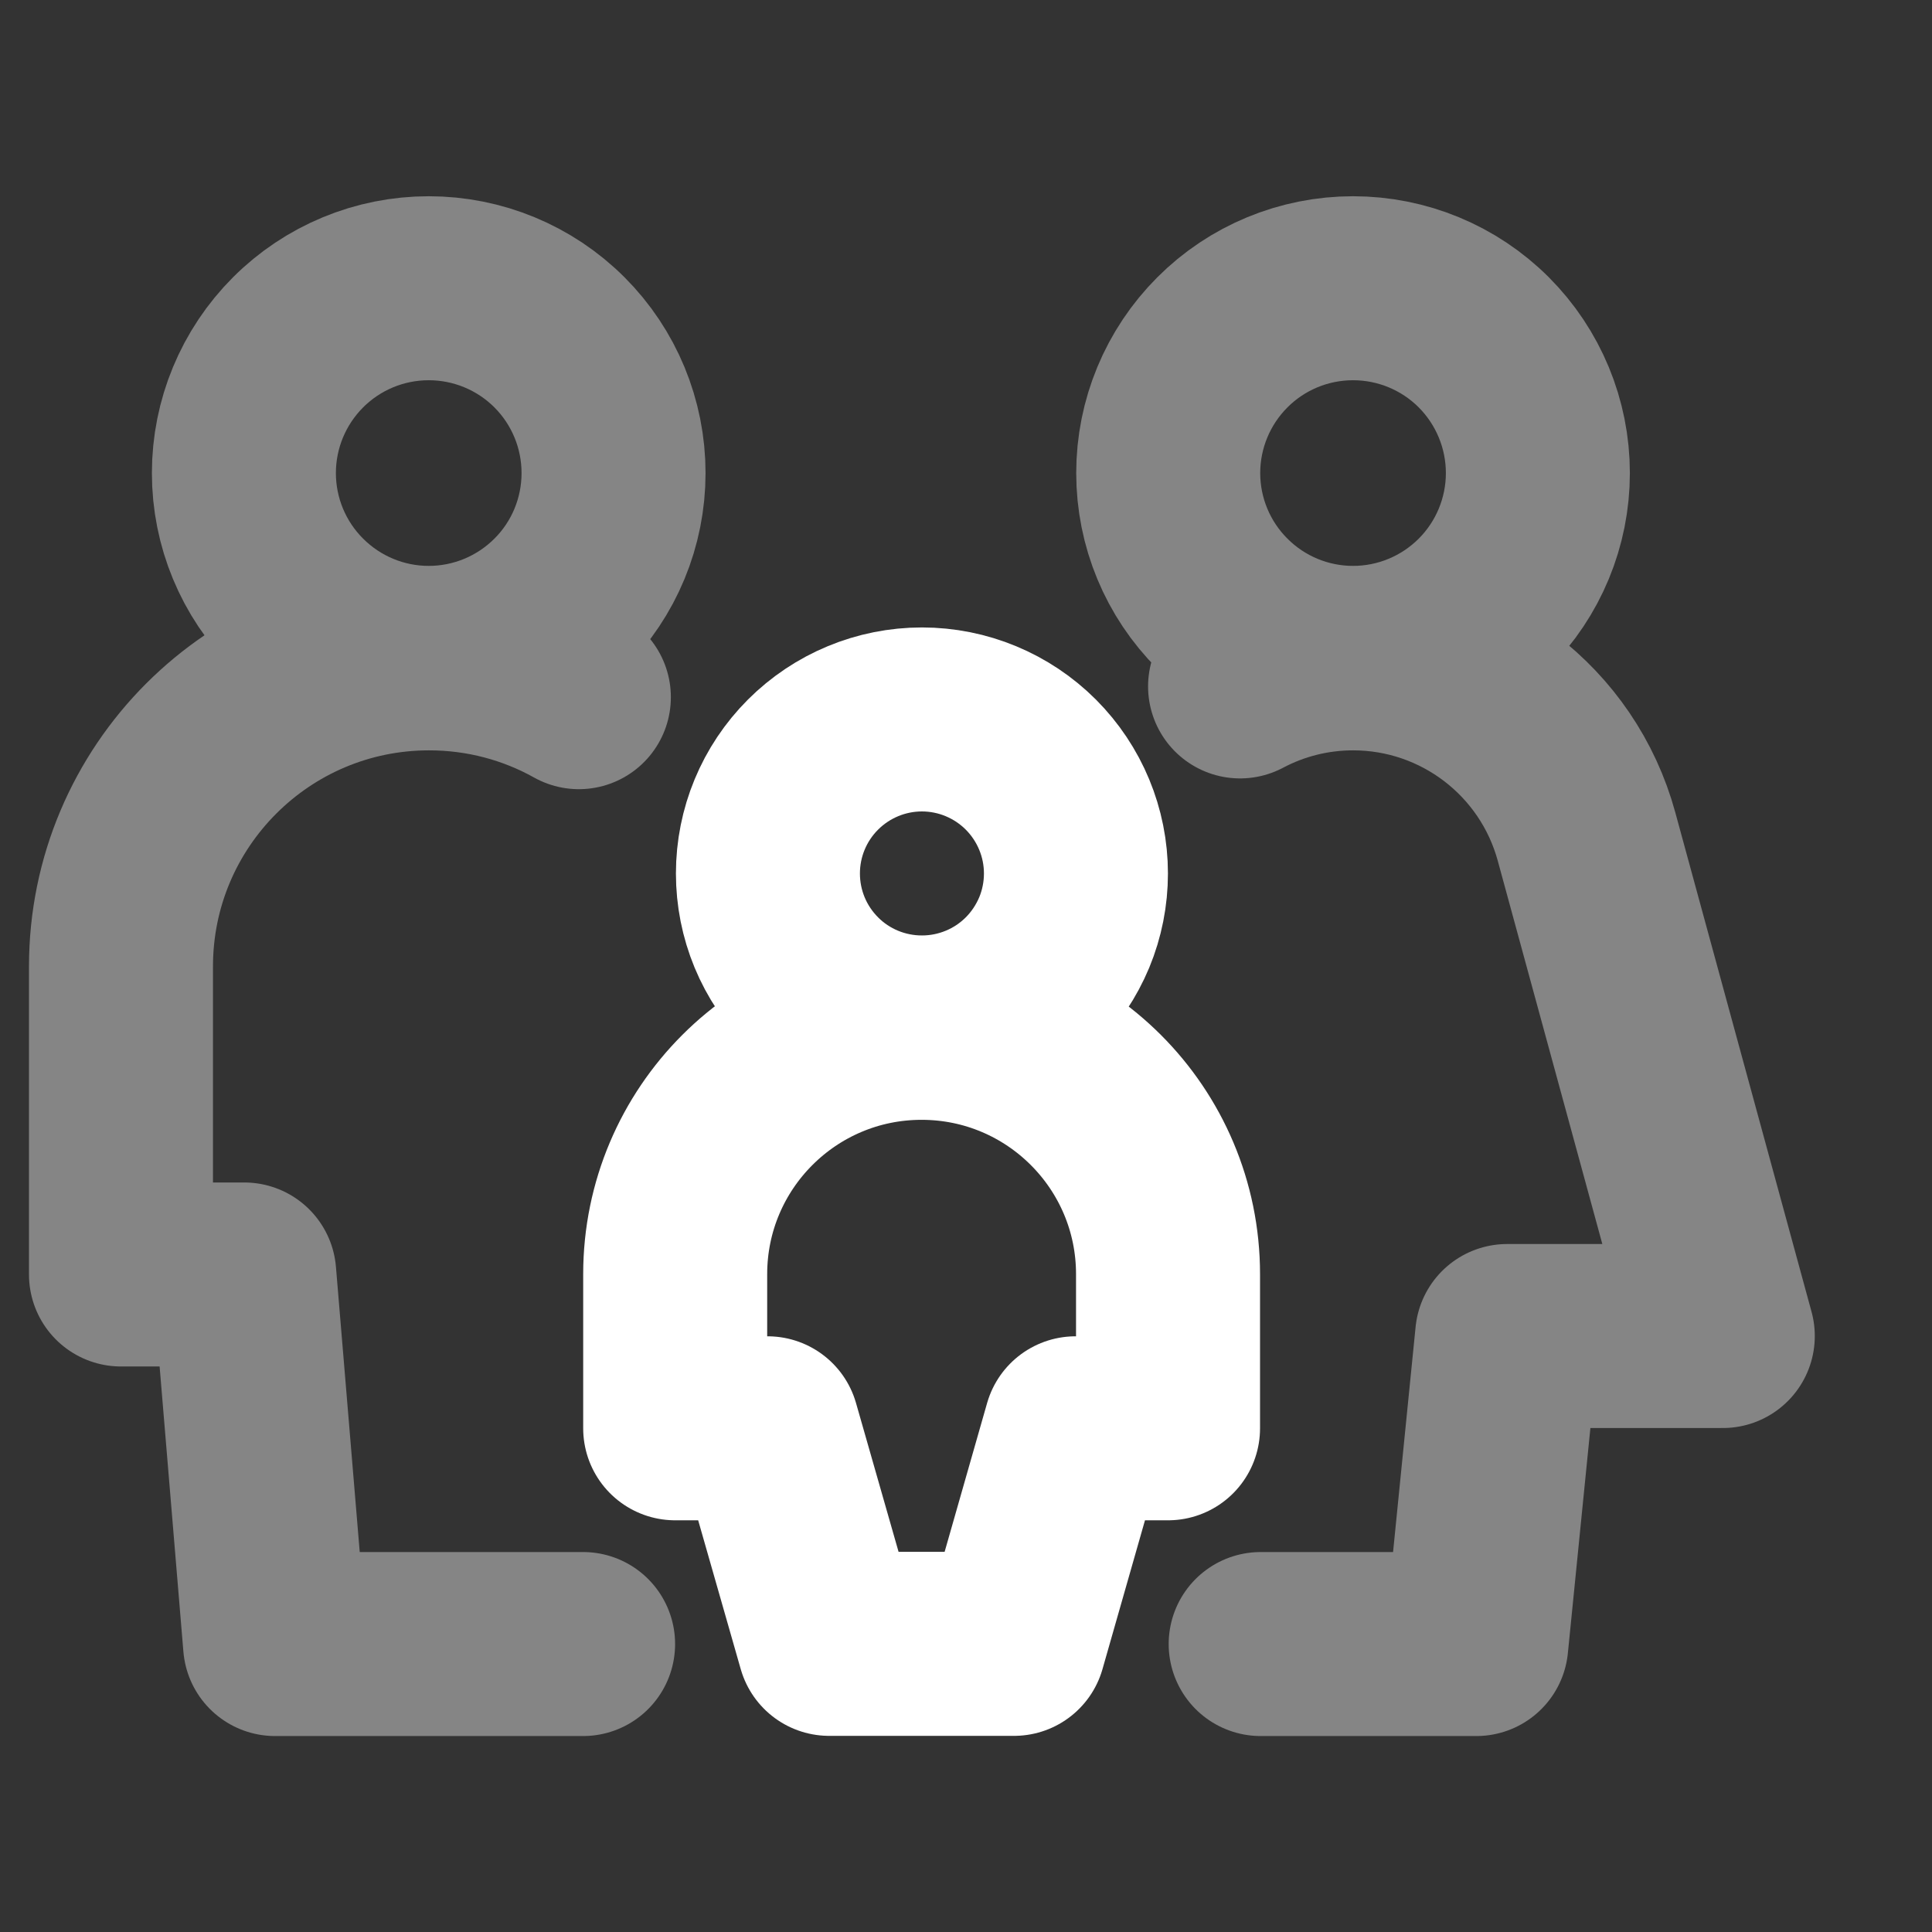
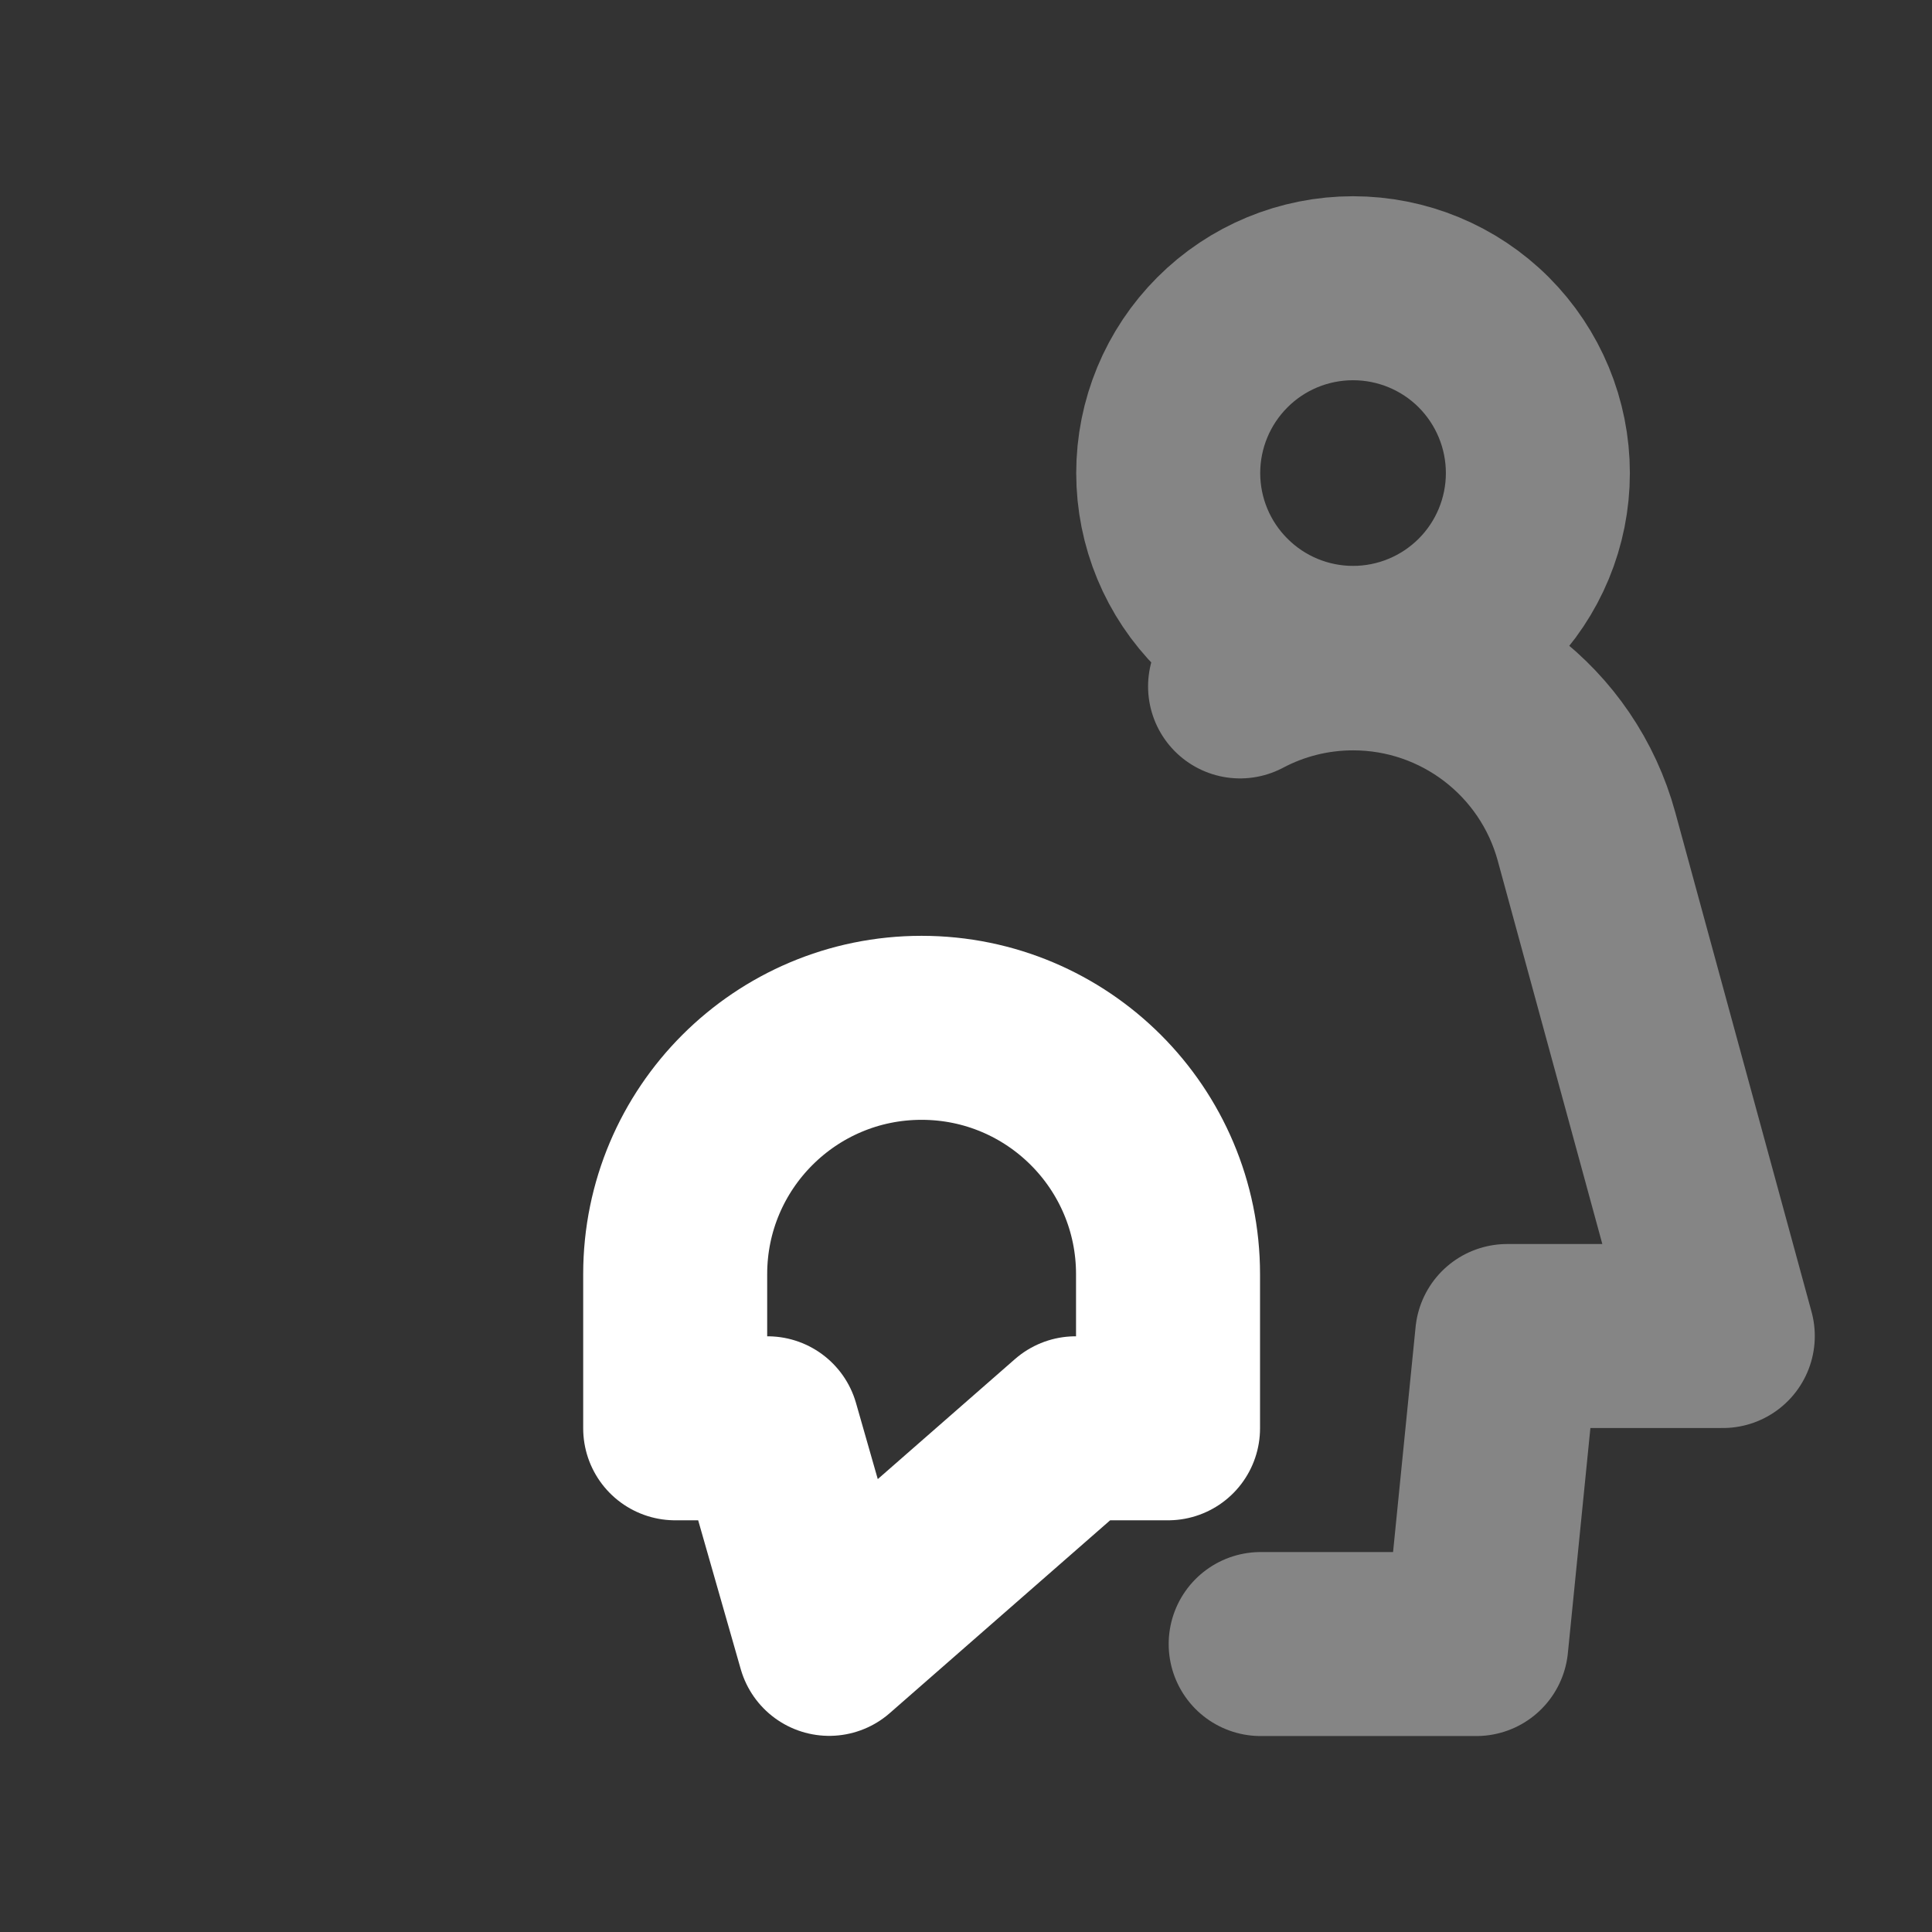
<svg xmlns="http://www.w3.org/2000/svg" width="21" height="21" viewBox="0 0 21 21" fill="none">
  <rect x="0" y="0" width="21" height="21" fill="#333333" stroke="none" />
  <g clip-path="url(#clip0_2680_1396)">
-     <path d="M8.347 9.494C8.347 9.714 8.39 9.932 8.474 10.135C8.558 10.338 8.682 10.523 8.837 10.678C8.992 10.834 9.177 10.957 9.38 11.041C9.583 11.125 9.801 11.168 10.021 11.168C10.241 11.168 10.458 11.125 10.661 11.041C10.865 10.957 11.049 10.834 11.205 10.678C11.36 10.523 11.483 10.338 11.568 10.135C11.652 9.932 11.695 9.714 11.695 9.494C11.695 9.05 11.518 8.625 11.205 8.311C10.891 7.997 10.465 7.82 10.021 7.82C9.577 7.82 9.151 7.997 8.837 8.311C8.523 8.625 8.347 9.05 8.347 9.494Z" stroke="white" stroke-width="2" />
-     <path d="M9.013 17.868H11.022L11.691 15.525H12.696V13.85C12.696 12.371 11.497 11.172 10.017 11.172C8.538 11.172 7.339 12.371 7.339 13.85V15.525H8.343L9.013 17.868Z" stroke="white" stroke-width="2" stroke-linecap="round" stroke-linejoin="round" />
+     <path d="M9.013 17.868L11.691 15.525H12.696V13.85C12.696 12.371 11.497 11.172 10.017 11.172C8.538 11.172 7.339 12.371 7.339 13.85V15.525H8.343L9.013 17.868Z" stroke="white" stroke-width="2" stroke-linecap="round" stroke-linejoin="round" />
    <g opacity="0.4">
-       <path d="M2.651 5.142C2.651 5.675 2.863 6.186 3.24 6.562C3.617 6.939 4.127 7.151 4.66 7.151C5.193 7.151 5.704 6.939 6.081 6.562C6.458 6.186 6.669 5.675 6.669 5.142C6.669 4.609 6.458 4.098 6.081 3.721C5.704 3.344 5.193 3.133 4.66 3.133C4.127 3.133 3.617 3.344 3.24 3.721C2.863 4.098 2.651 4.609 2.651 5.142Z" stroke="white" stroke-width="2" />
-       <path d="M6.338 17.87H2.99L2.655 13.853H1.315V10.505C1.315 8.655 2.814 7.156 4.664 7.156C5.255 7.156 5.81 7.309 6.292 7.578" stroke="white" stroke-width="2" stroke-linecap="round" stroke-linejoin="round" />
      <path d="M12.698 5.142C12.698 5.675 12.91 6.186 13.287 6.562C13.663 6.939 14.174 7.151 14.707 7.151C15.24 7.151 15.751 6.939 16.128 6.562C16.504 6.186 16.716 5.675 16.716 5.142C16.716 4.609 16.504 4.098 16.128 3.721C15.751 3.344 15.24 3.133 14.707 3.133C14.174 3.133 13.663 3.344 13.287 3.721C12.91 4.098 12.698 4.609 12.698 5.142Z" stroke="white" stroke-width="2" />
      <path d="M13.703 17.87H16.047L16.382 14.522H18.726L17.245 9.094C16.933 7.95 15.894 7.156 14.708 7.156C14.268 7.156 13.849 7.265 13.479 7.461" stroke="white" stroke-width="2" stroke-linecap="round" stroke-linejoin="round" />
    </g>
  </g>
  <defs>
    <clipPath id="clip0_2680_1396">
      <rect width="20" height="20" fill="white" transform="translate(0.019 0.5)" />
    </clipPath>
  </defs>
</svg>